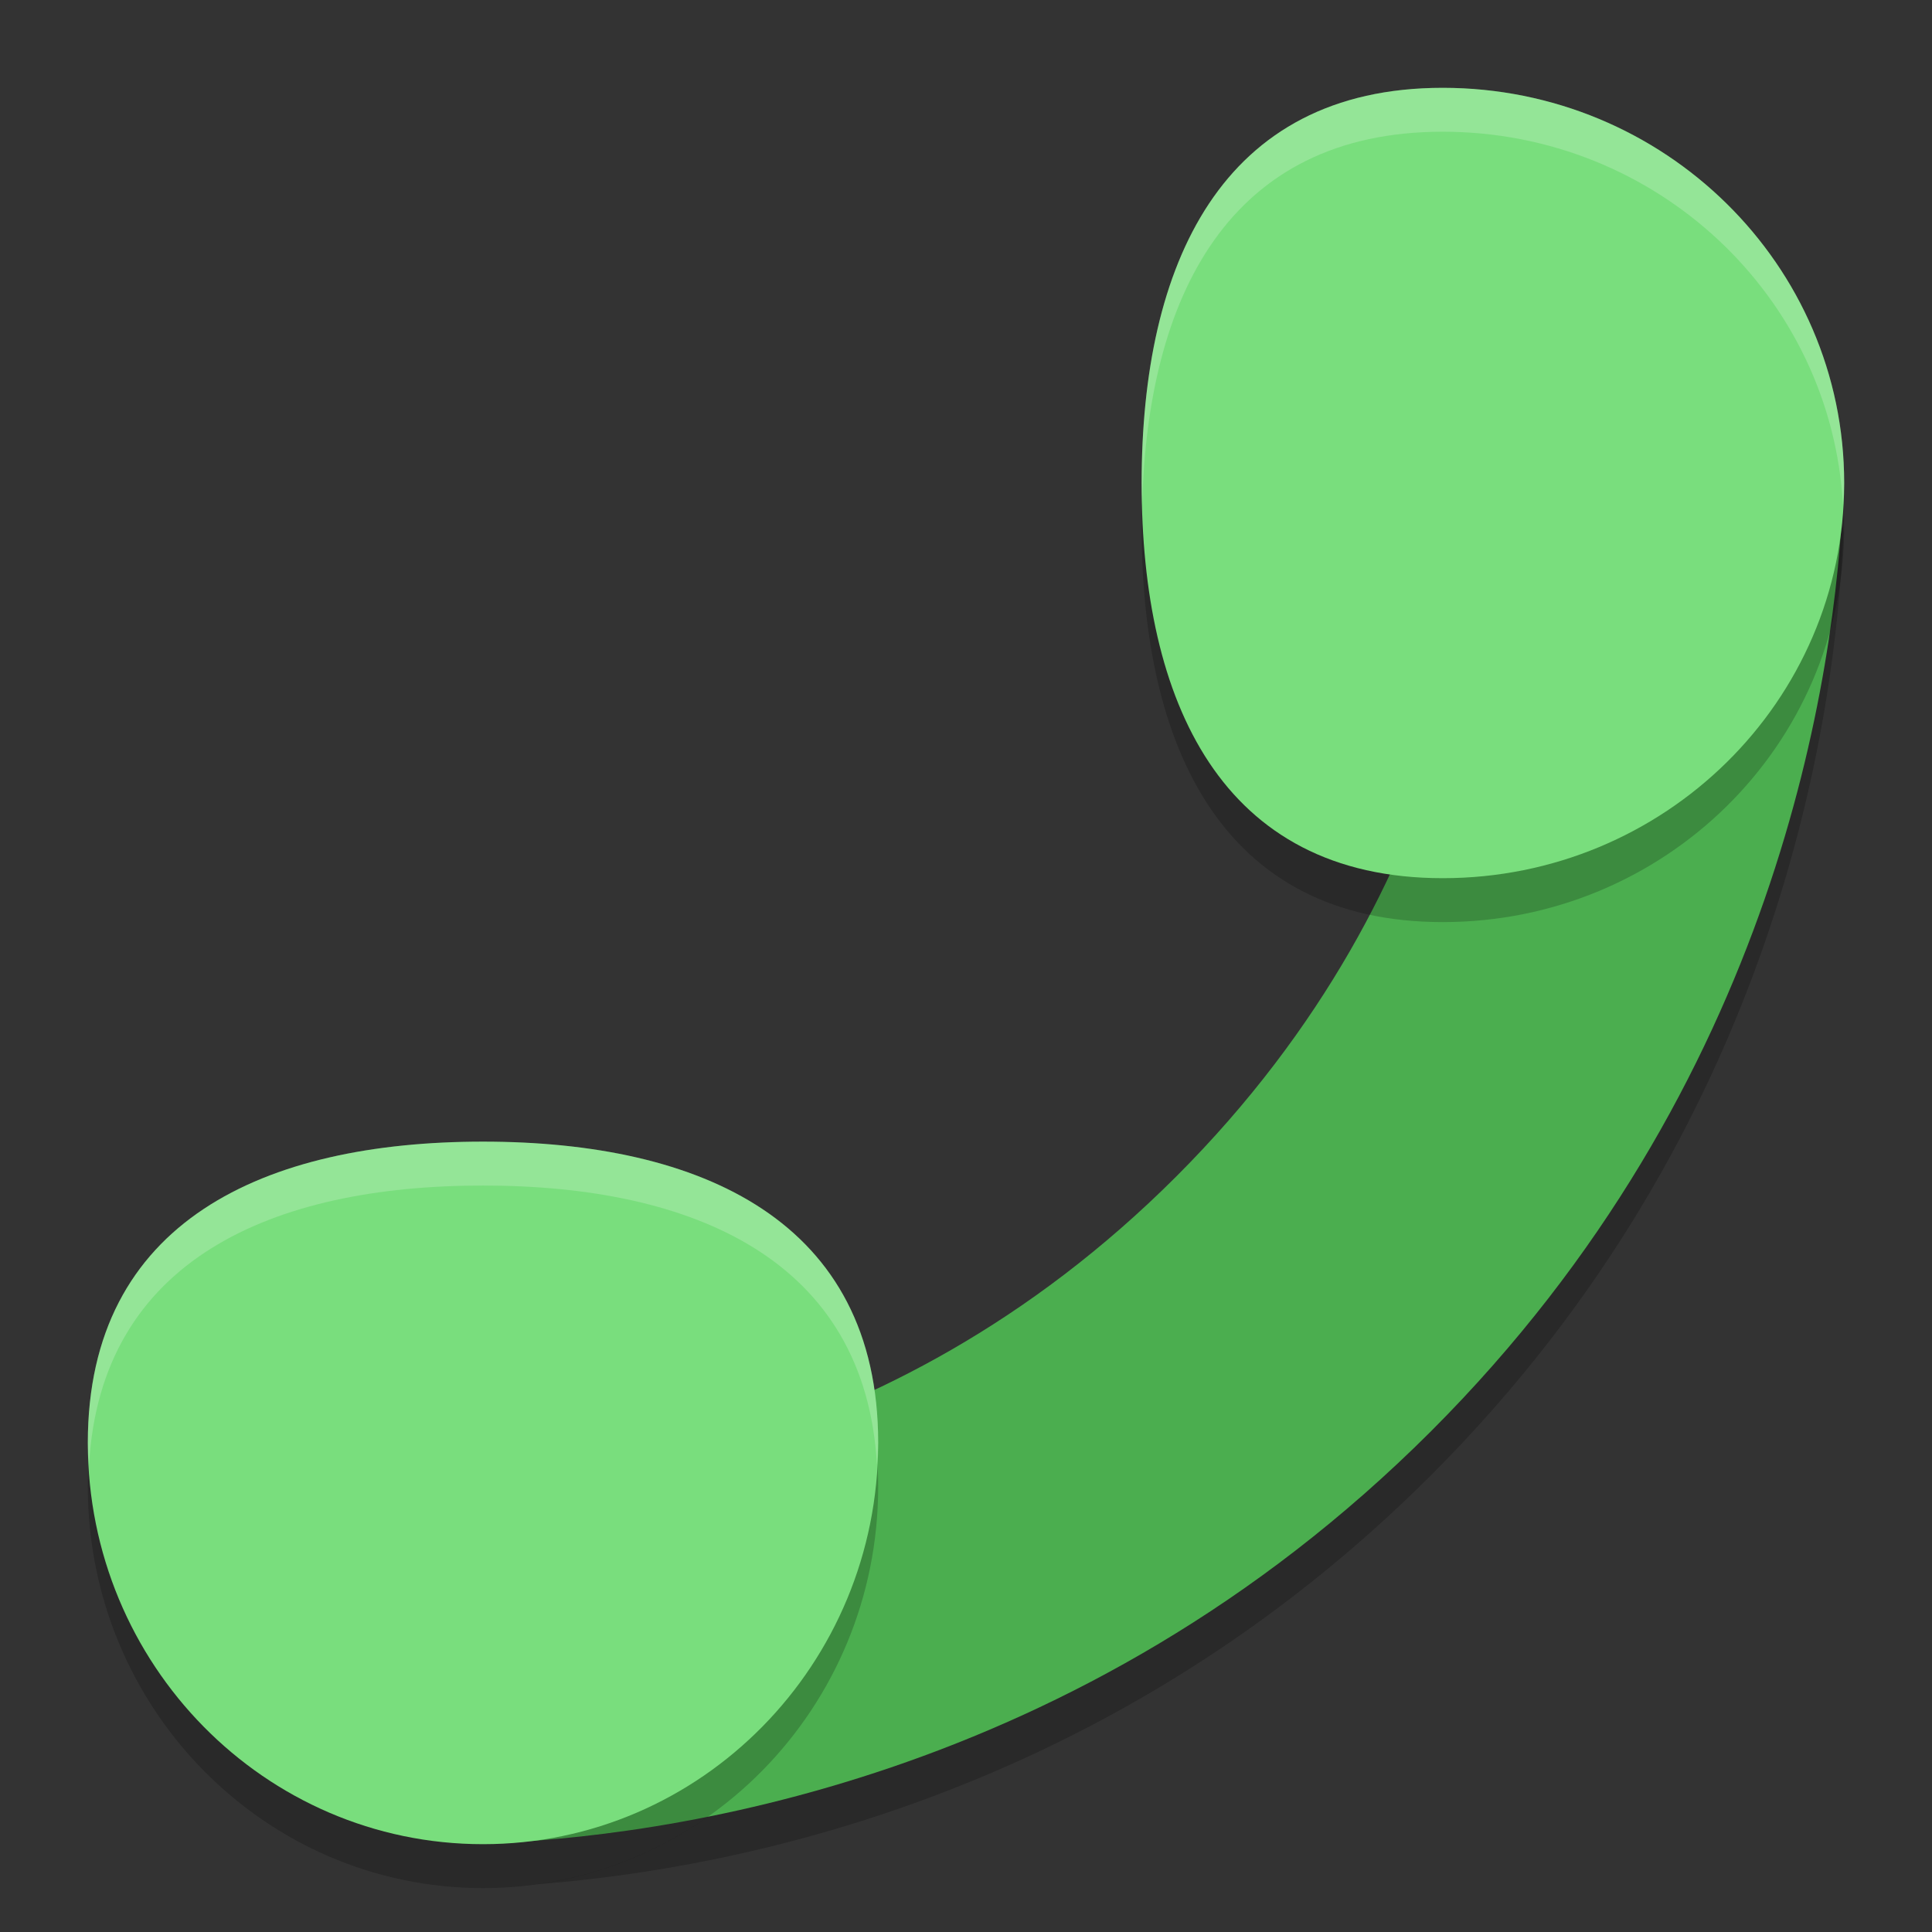
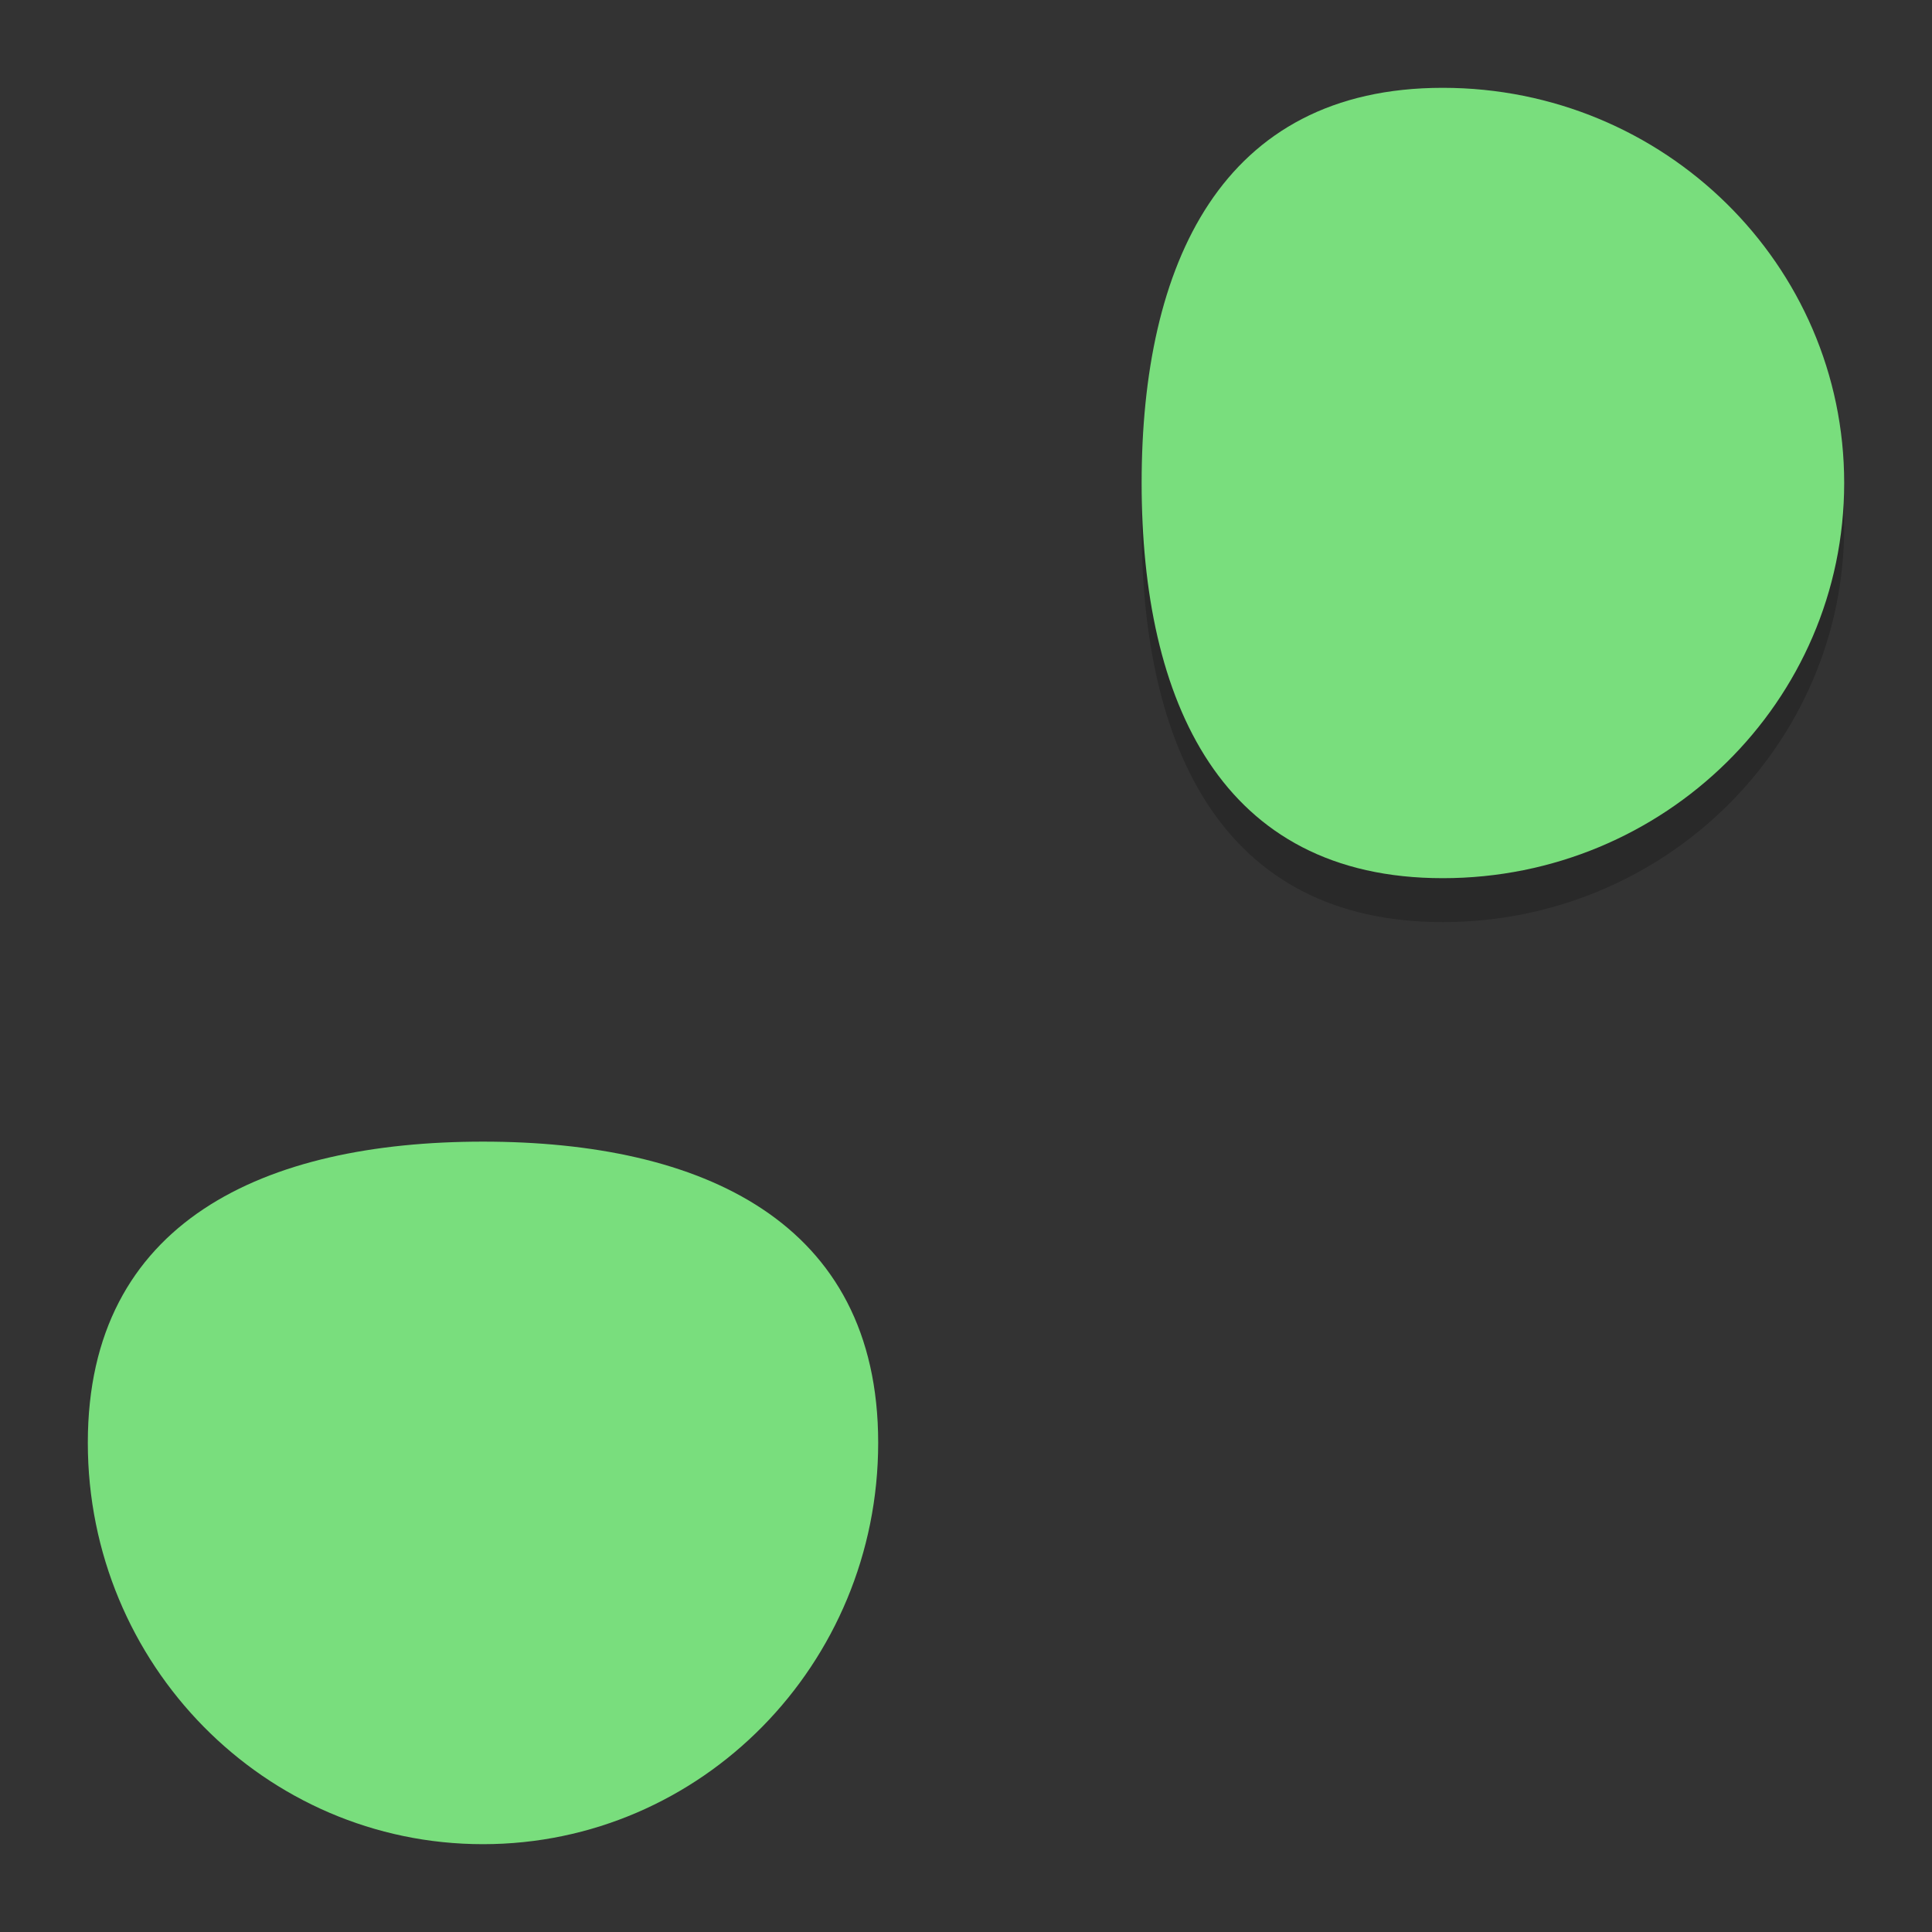
<svg xmlns="http://www.w3.org/2000/svg" width="22" height="22" version="1.1">
  <rect width="100%" height="100%" fill="#333333" stroke="none" />
-   <path style="opacity:0.2" d="m 16.918,5.604 3.744,0.193 C 20.661,5.934 20.997,5.897 20.99,6.072 20.905,8.171 20.249,12.845 16.297,16.797 12.648,20.446 8.39,21.283 6.105,21.457 8.304,21.157 10,19.244 10,16.928 10,16.714 9.983,16.513 9.955,16.322 c 1.118,-0.525 2.306,-1.29 3.441,-2.426 3.372,-3.372 3.545,-7.205 3.521,-8.293 z" />
-   <path style="fill:#4bae4f" d="m 20.662,5.297 c -7.05e-4,0.137 0.336,0.1 0.329,0.275 -0.085,2.099 -0.743,6.773 -4.695,10.725 -4.014,4.014 -8.773,4.629 -10.822,4.698 -0.136,0.005 -0.164,-0.309 -0.275,-0.308 l -0.097,-3.769 c 1.088,0.024 4.922,-0.15 8.293,-3.522 3.372,-3.372 3.545,-7.205 3.522,-8.293 z" />
  <path style="opacity:0.2" d="m 13,6 c 0,2.485 0.904,4.5 3.429,4.5 C 18.953,10.5 21,8.485 21,6 21,3.515 18.953,1.5 16.429,1.5 13.904,1.5 13,3.515 13,6 Z" />
  <path style="fill:#79de7d" d="M 13,5.5 C 13,7.985 13.904,10 16.429,10 18.953,10 21,7.985 21,5.5 21,3.015 18.953,1 16.429,1 13.904,1 13,3.015 13,5.5 Z" />
-   <path style="opacity:0.2" d="M 5.5,13.5 C 3.015,13.5 1,14.404 1,16.929 1,19.453 3.015,21.5 5.5,21.5 7.985,21.5 10,19.453 10,16.929 10,14.404 7.985,13.5 5.5,13.5 Z" />
  <path style="fill:#79de7d" d="M 5.5,13 C 3.015,13 1,13.904 1,16.429 1,18.953 3.015,21 5.5,21 7.985,21 10,18.953 10,16.429 10,13.904 7.985,13 5.5,13 Z" />
-   <path style="opacity:0.2;fill:#ffffff" d="M 16.428,1 C 18.952,1 21,3.015 21,5.5 21,5.584 20.991,5.667 20.986,5.75 20.854,3.382 18.867,1.5 16.428,1.5 c -2.439,0 -3.362,1.881 -3.422,4.25 -0.002,-0.083 -0.006,-0.166 -0.006,-0.25 0,-2.485 0.903,-4.5 3.428,-4.5 z M 5.5,13 c 2.485,0 4.5,0.903 4.5,3.428 0,0.086 -0.009,0.169 -0.014,0.254 C 9.856,14.347 7.901,13.5 5.5,13.5 3.099,13.5 1.144,14.347 1.014,16.682 1.009,16.597 1,16.514 1,16.428 1,13.903 3.015,13 5.5,13 Z" />
</svg>